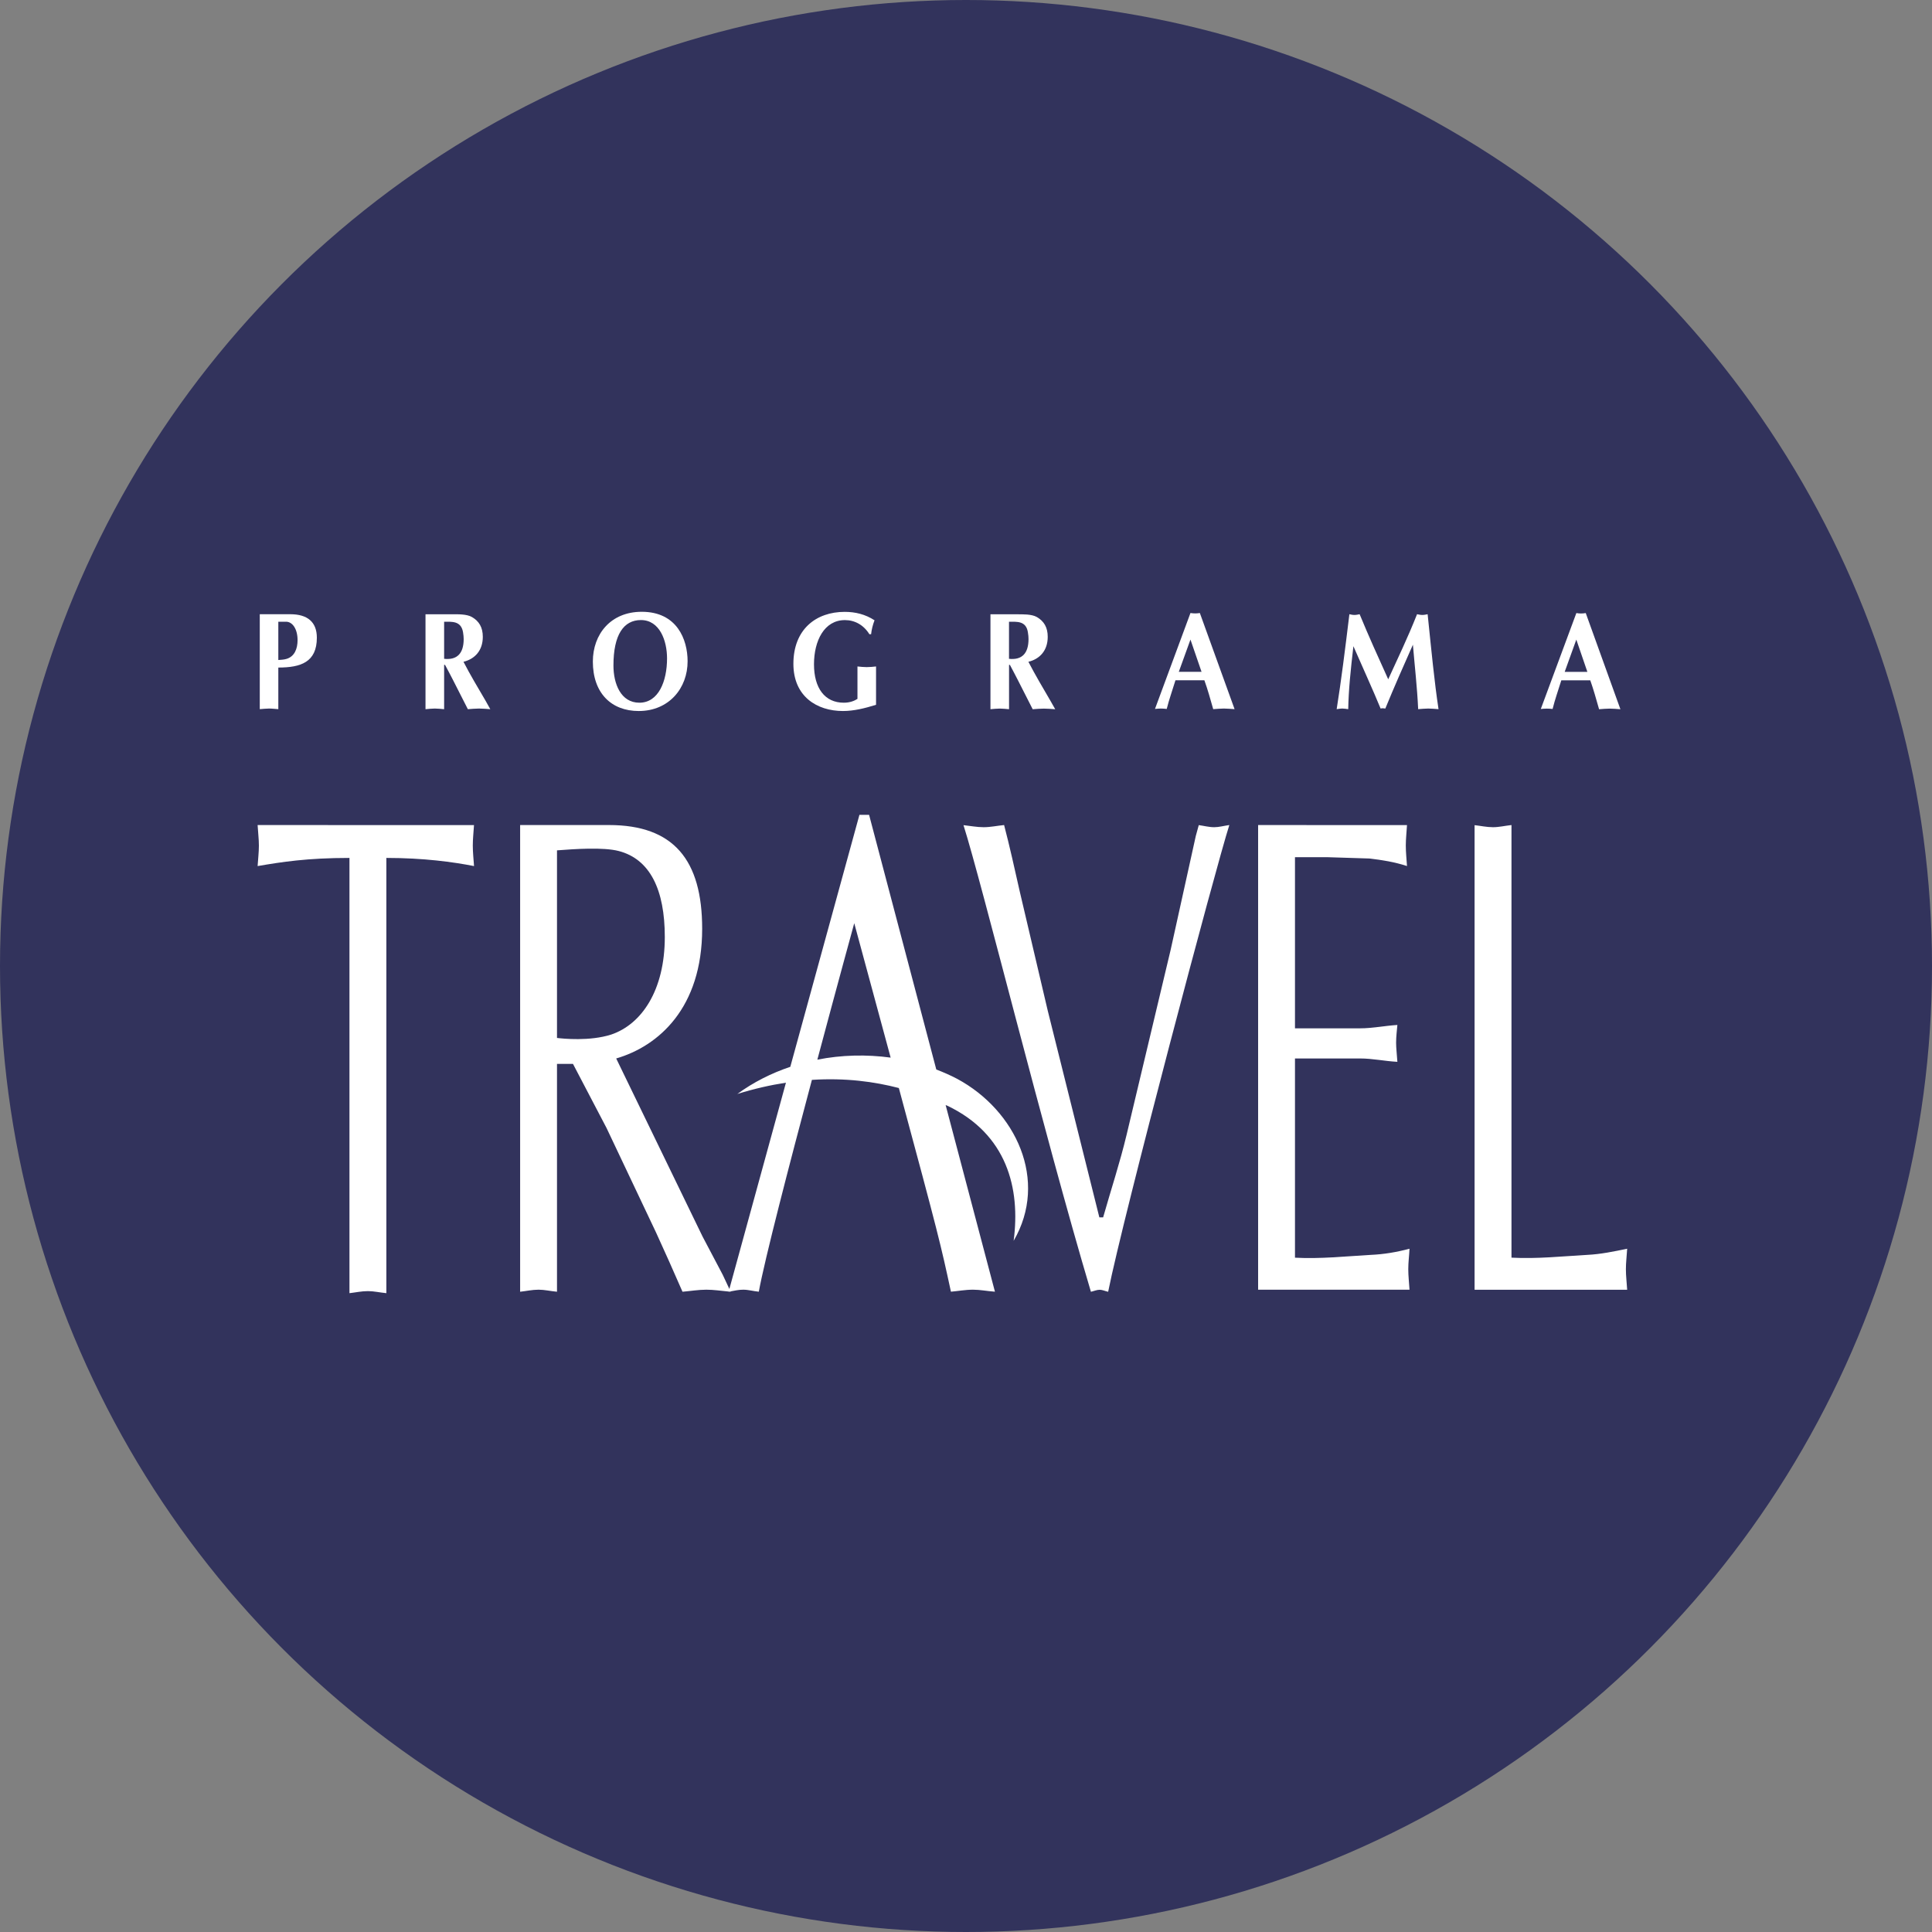
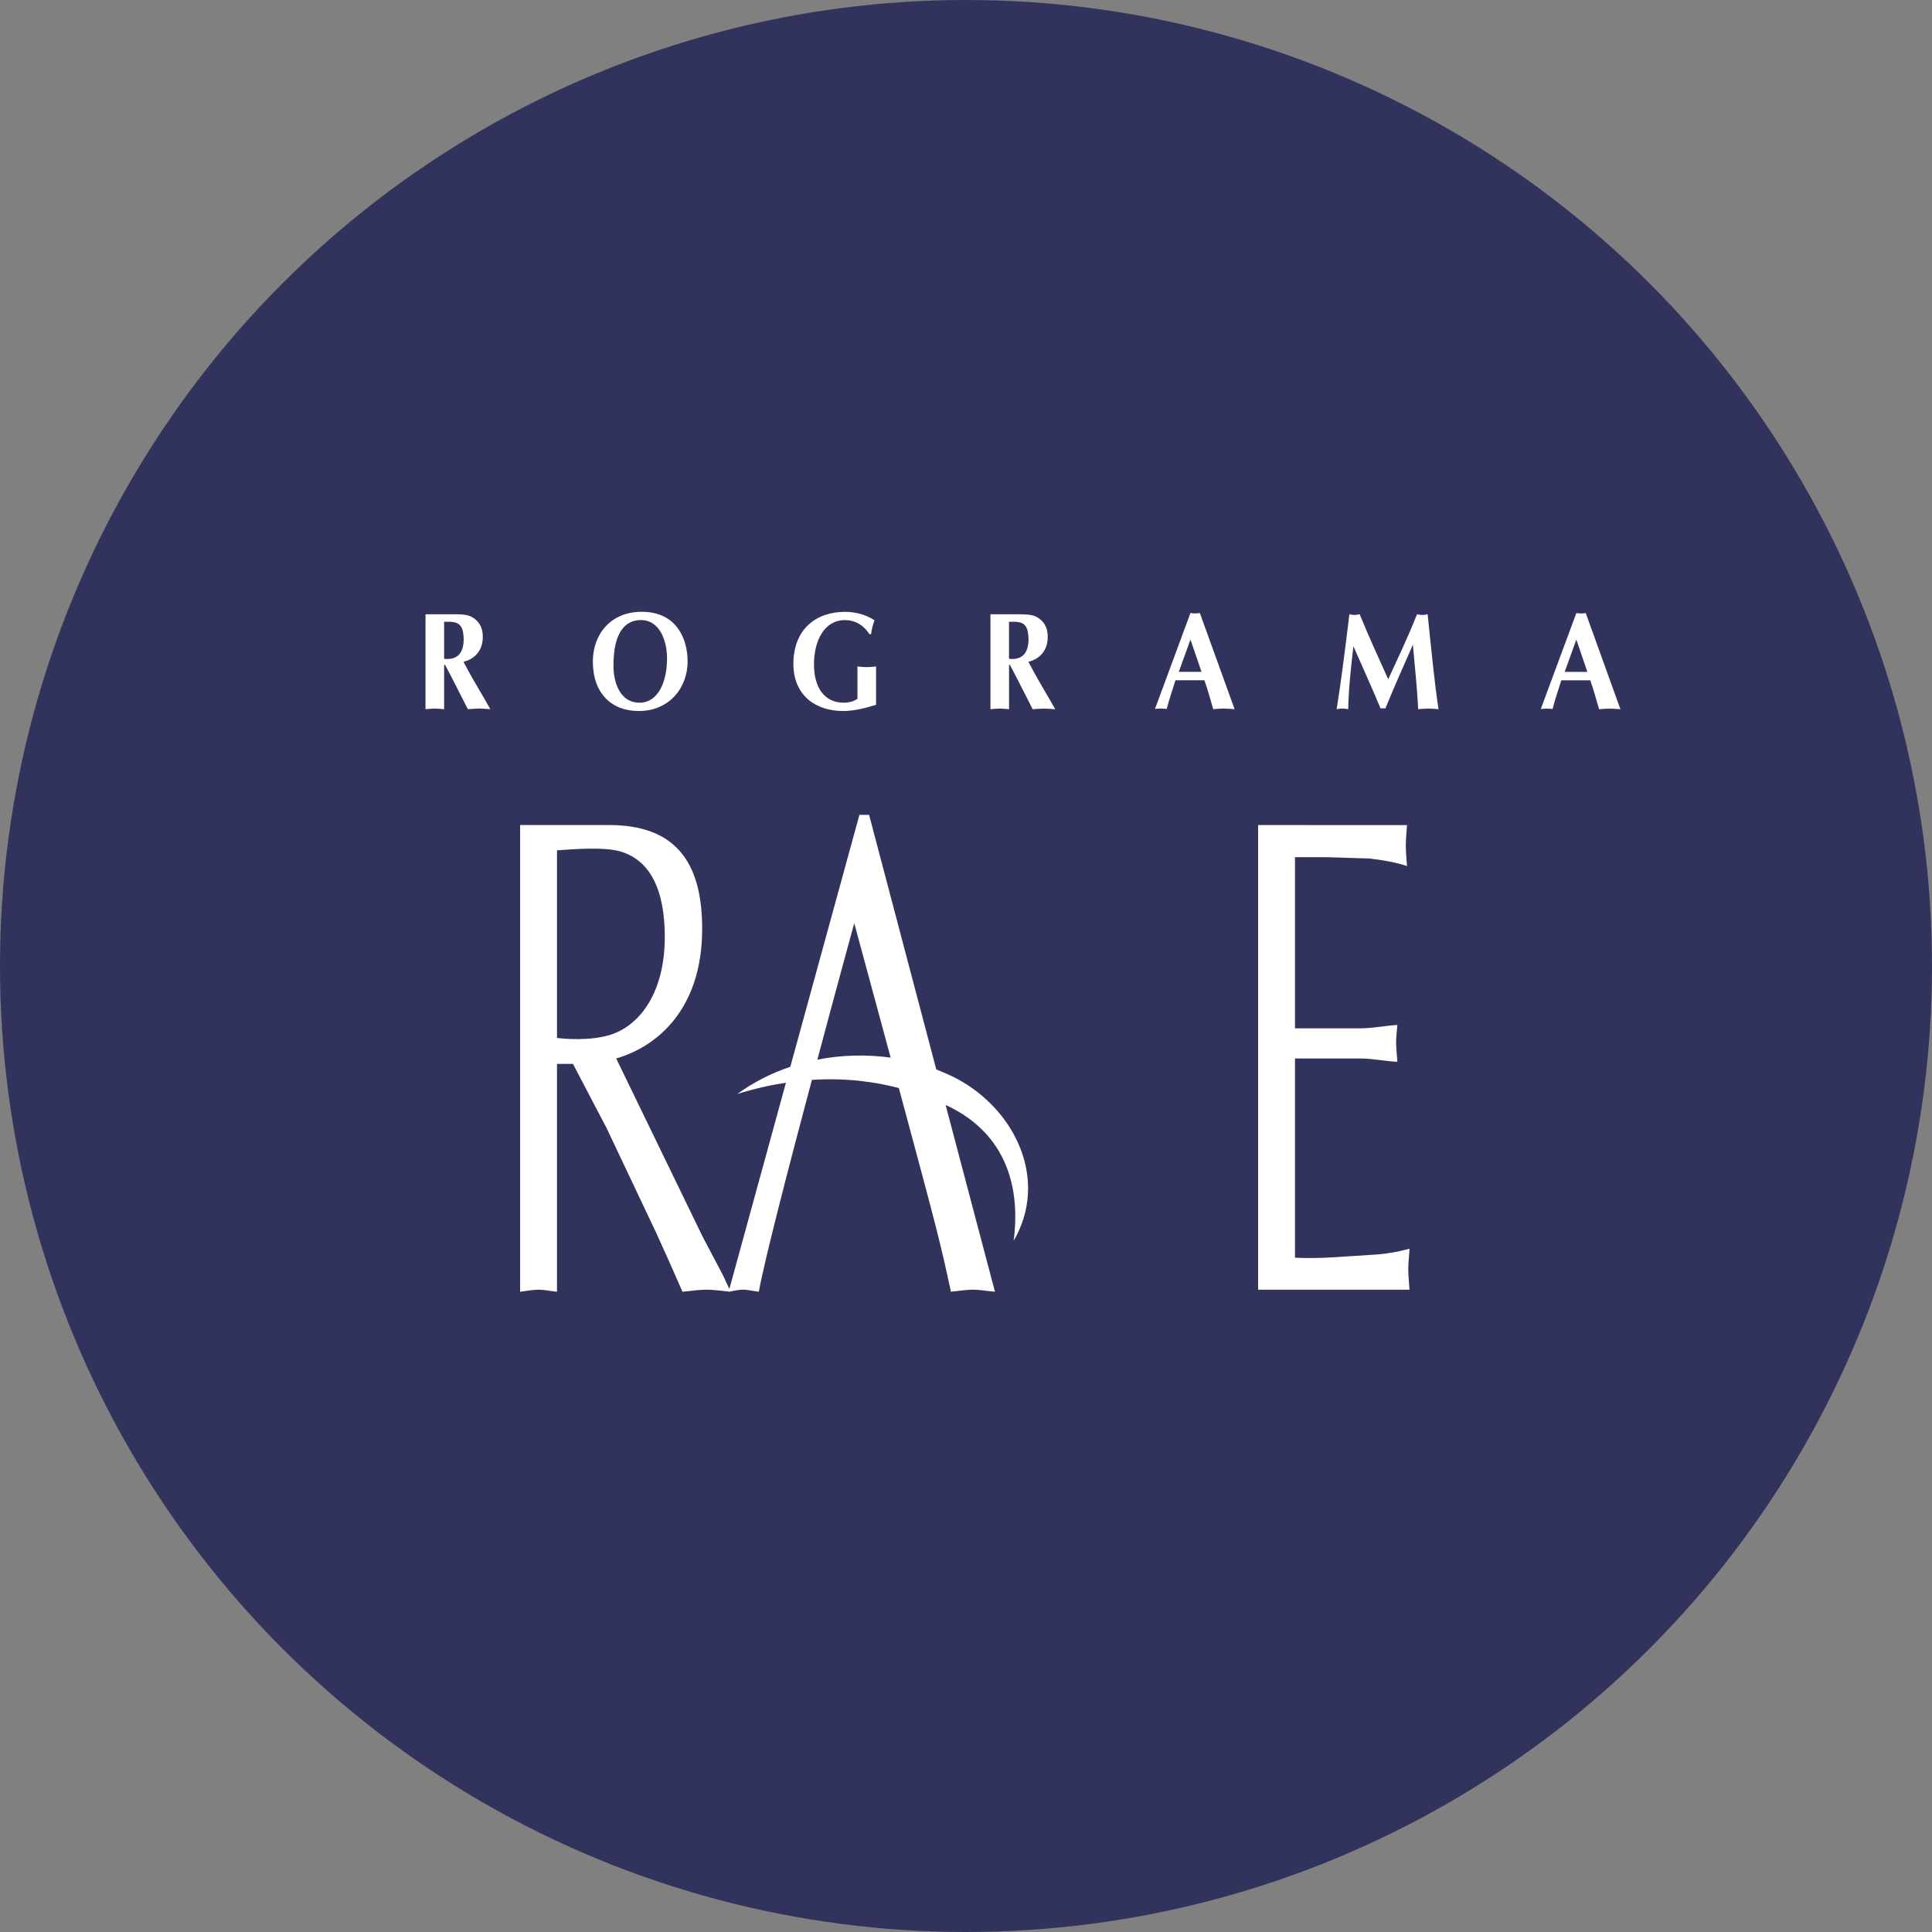
<svg xmlns="http://www.w3.org/2000/svg" width="50" height="50" viewBox="0 0 50 50" fill="none">
  <rect x="0" y="0" width="50" height="50" fill="#808080" stroke="none" />
  <circle cx="25" cy="25" r="25" fill="#32335C" />
-   <path d="M12.267 21.354L6.667 21.352C6.678 21.55 6.7 21.707 6.7 21.884C6.7 22.061 6.678 22.236 6.667 22.414C7.286 22.308 7.948 22.203 9.044 22.203V33.467C9.196 33.45 9.358 33.414 9.522 33.414C9.673 33.414 9.826 33.45 9.999 33.467V22.203C10.966 22.203 11.725 22.308 12.268 22.414C12.256 22.236 12.236 22.061 12.236 21.884C12.236 21.707 12.255 21.55 12.267 21.354Z" fill="white" />
-   <path d="M31.024 21.354L30.947 21.635L30.296 24.583L29.156 29.369C28.983 30.093 28.754 30.782 28.549 31.505H28.451L27.116 26.158L26.39 23.067C26.258 22.483 26.13 21.9 25.986 21.352C25.792 21.372 25.63 21.408 25.456 21.408C25.282 21.408 25.097 21.372 24.935 21.355C25.412 22.855 26.998 29.283 28.233 33.431C28.309 33.414 28.385 33.379 28.462 33.379C28.527 33.379 28.601 33.414 28.679 33.431C29.07 31.471 31.468 22.431 31.815 21.352C31.674 21.372 31.544 21.408 31.426 21.408C31.284 21.408 31.153 21.371 31.024 21.354Z" fill="white" />
  <path d="M35.479 32.476C34.826 32.513 34.176 32.584 33.514 32.549V27.393H35.197C35.524 27.393 35.837 27.463 36.164 27.48C36.152 27.286 36.131 27.128 36.131 26.986C36.131 26.827 36.152 26.668 36.164 26.526C35.837 26.546 35.525 26.613 35.197 26.613H33.514V22.184H34.352L35.435 22.218C35.762 22.255 36.087 22.307 36.413 22.413C36.402 22.236 36.382 22.061 36.382 21.884C36.382 21.707 36.402 21.549 36.413 21.354L32.56 21.352V33.378H36.478C36.468 33.202 36.446 33.024 36.446 32.848C36.446 32.671 36.468 32.513 36.478 32.317C36.14 32.407 35.815 32.461 35.479 32.476Z" fill="white" />
-   <path d="M42.111 32.317C41.764 32.389 41.428 32.459 41.081 32.476C40.43 32.513 39.778 32.583 39.117 32.548V21.352C38.942 21.372 38.792 21.408 38.639 21.408C38.477 21.408 38.314 21.372 38.162 21.355V33.379H42.111C42.101 33.202 42.078 33.024 42.078 32.848C42.078 32.672 42.1 32.513 42.111 32.317Z" fill="white" />
-   <path d="M7.203 18.353V17.276C7.781 17.276 8.2 17.139 8.2 16.503C8.2 16.098 7.958 15.896 7.513 15.896H6.723V18.353C6.803 18.347 6.883 18.337 6.963 18.337C7.043 18.337 7.125 18.348 7.203 18.353ZM7.203 16.09H7.403C7.57 16.09 7.701 16.279 7.701 16.567C7.701 16.786 7.625 16.99 7.415 17.052C7.347 17.073 7.274 17.075 7.203 17.081V16.09Z" fill="white" />
  <path d="M11.995 17.127C12.294 17.053 12.495 16.832 12.495 16.481C12.495 16.237 12.399 16.077 12.216 15.97C12.081 15.89 11.847 15.897 11.697 15.897H11.012V18.354C11.093 18.347 11.173 18.337 11.253 18.337C11.334 18.337 11.415 18.347 11.494 18.354V17.206H11.517C11.588 17.34 11.678 17.506 11.726 17.603L12.108 18.354C12.204 18.347 12.3 18.337 12.397 18.337C12.495 18.337 12.592 18.347 12.689 18.354L12.564 18.131C12.371 17.8 12.171 17.47 11.995 17.127ZM11.494 17.05V16.091C11.69 16.091 11.93 16.062 11.983 16.359C11.995 16.435 12 16.489 12 16.539C12 16.908 11.831 17.087 11.494 17.05Z" fill="white" />
  <path d="M16.53 18.401C17.316 18.401 17.798 17.806 17.795 17.11C17.794 16.552 17.523 15.833 16.607 15.833C15.807 15.833 15.343 16.41 15.343 17.122C15.343 17.936 15.82 18.401 16.53 18.401ZM16.587 16.047C17.071 16.047 17.263 16.577 17.263 17.039C17.263 17.634 17.041 18.186 16.547 18.186C16.064 18.186 15.876 17.691 15.876 17.226C15.875 16.424 16.142 16.047 16.587 16.047Z" fill="white" />
  <path d="M21.816 18.401C22.098 18.401 22.384 18.33 22.672 18.24V17.248C22.593 17.256 22.512 17.265 22.431 17.265C22.352 17.265 22.27 17.256 22.191 17.248V18.087C22.113 18.137 21.998 18.186 21.837 18.186C21.349 18.186 21.066 17.813 21.066 17.192C21.066 16.588 21.328 16.048 21.867 16.048C22.121 16.048 22.352 16.174 22.5 16.414H22.544C22.557 16.292 22.588 16.168 22.633 16.053C22.392 15.897 22.135 15.835 21.86 15.835C21.117 15.835 20.533 16.289 20.533 17.18C20.533 18.021 21.138 18.401 21.816 18.401Z" fill="white" />
-   <path d="M26.114 18.354V17.207H26.136C26.207 17.341 26.296 17.507 26.344 17.604L26.726 18.355C26.823 18.348 26.919 18.339 27.017 18.339C27.116 18.339 27.211 18.348 27.309 18.355L27.183 18.133C26.99 17.801 26.793 17.471 26.615 17.127C26.914 17.054 27.115 16.832 27.115 16.482C27.115 16.238 27.02 16.078 26.836 15.97C26.7 15.891 26.466 15.898 26.315 15.898H25.633V18.354C25.712 18.348 25.792 18.338 25.874 18.338C25.952 18.338 26.033 18.348 26.114 18.354ZM26.114 16.091C26.312 16.091 26.552 16.062 26.601 16.359C26.614 16.435 26.618 16.489 26.618 16.539C26.618 16.908 26.449 17.087 26.113 17.05V16.091H26.114Z" fill="white" />
+   <path d="M26.114 18.354V17.207H26.136C26.207 17.341 26.296 17.507 26.344 17.604L26.726 18.355C26.823 18.348 26.919 18.339 27.017 18.339C27.116 18.339 27.211 18.348 27.309 18.355L27.183 18.133C26.99 17.801 26.793 17.471 26.615 17.127C26.914 17.054 27.115 16.832 27.115 16.482C27.115 16.238 27.02 16.078 26.836 15.97C26.7 15.891 26.466 15.898 26.315 15.898H25.633V18.354C25.712 18.348 25.792 18.338 25.874 18.338C25.952 18.338 26.033 18.348 26.114 18.354M26.114 16.091C26.312 16.091 26.552 16.062 26.601 16.359C26.614 16.435 26.618 16.489 26.618 16.539C26.618 16.908 26.449 17.087 26.113 17.05V16.091H26.114Z" fill="white" />
  <path d="M30.932 15.875C30.89 15.875 30.852 15.871 30.809 15.865L29.891 18.347C29.941 18.342 29.996 18.337 30.044 18.337C30.098 18.337 30.145 18.342 30.195 18.347C30.257 18.098 30.338 17.878 30.421 17.605H31.169C31.256 17.846 31.323 18.09 31.398 18.353C31.491 18.347 31.58 18.337 31.674 18.337C31.767 18.337 31.858 18.347 31.951 18.353L31.052 15.865C31.012 15.871 30.974 15.875 30.932 15.875ZM30.507 17.387L30.809 16.552L31.096 17.387H30.507Z" fill="white" />
  <path d="M36.81 15.915C36.765 15.915 36.72 15.905 36.673 15.896C36.431 16.509 36.158 17.073 35.927 17.58C35.671 17.016 35.419 16.459 35.187 15.896C35.142 15.905 35.098 15.915 35.053 15.915C35.007 15.915 34.965 15.905 34.922 15.896C34.812 16.803 34.708 17.634 34.593 18.353C34.644 18.347 34.688 18.337 34.742 18.337C34.793 18.337 34.841 18.347 34.892 18.353C34.901 17.854 34.953 17.356 35.026 16.724C35.271 17.287 35.526 17.841 35.73 18.337C35.772 18.326 35.811 18.329 35.852 18.337C36.081 17.78 36.322 17.232 36.566 16.685C36.612 17.237 36.676 17.785 36.702 18.353C36.793 18.347 36.873 18.337 36.963 18.337C37.053 18.337 37.139 18.347 37.229 18.353C37.121 17.641 37.047 16.86 36.947 15.896C36.903 15.905 36.855 15.915 36.81 15.915Z" fill="white" />
  <path d="M40.181 18.348C40.243 18.1 40.322 17.879 40.407 17.606H41.156C41.241 17.847 41.309 18.091 41.384 18.355C41.477 18.348 41.567 18.339 41.659 18.339C41.753 18.339 41.843 18.348 41.936 18.355L41.039 15.866C40.997 15.873 40.959 15.877 40.918 15.877C40.875 15.877 40.838 15.873 40.796 15.866L39.876 18.348C39.928 18.344 39.98 18.339 40.031 18.339C40.082 18.338 40.131 18.343 40.181 18.348ZM40.795 16.553L41.081 17.388H40.494L40.795 16.553Z" fill="white" />
  <path d="M24.771 27.92C24.598 27.829 24.416 27.75 24.231 27.678L22.492 21.088H22.242L20.453 27.609C19.967 27.772 19.5 28.006 19.082 28.312C19.522 28.175 19.941 28.081 20.34 28.02L18.876 33.358L18.703 32.989L18.182 32.001L15.947 27.393C17.044 27.073 18.172 26.085 18.172 24.036C18.172 22.254 17.433 21.352 15.761 21.352H13.461V33.43C13.613 33.414 13.776 33.377 13.938 33.377C14.091 33.377 14.241 33.414 14.415 33.43V27.534H14.829L15.698 29.194L16.977 31.894C17.205 32.389 17.424 32.883 17.663 33.43C17.856 33.414 18.074 33.377 18.28 33.377C18.469 33.377 18.652 33.406 18.858 33.425L18.856 33.43C18.864 33.43 18.869 33.429 18.876 33.426C18.887 33.429 18.898 33.43 18.91 33.43L18.905 33.421C19.01 33.403 19.113 33.377 19.236 33.377C19.366 33.377 19.485 33.414 19.638 33.429C19.791 32.59 20.425 30.149 21.012 27.947C21.88 27.891 22.634 27.994 23.262 28.158C24.297 31.991 24.346 32.207 24.61 33.429C24.792 33.414 24.977 33.377 25.183 33.377C25.368 33.377 25.541 33.414 25.749 33.429L24.473 28.599C24.488 28.603 24.505 28.611 24.519 28.617C26.062 29.354 26.412 30.756 26.233 32.112C27.142 30.55 26.292 28.739 24.771 27.92ZM14.415 26.862V22.007C14.872 21.972 15.609 21.92 16.012 22.024C16.826 22.236 17.205 23.031 17.205 24.249C17.205 25.626 16.607 26.509 15.816 26.775C15.262 26.952 14.568 26.881 14.415 26.862ZM21.153 27.424C21.665 25.504 22.108 23.892 22.108 23.892C22.483 25.278 22.791 26.418 23.05 27.371C22.426 27.286 21.779 27.3 21.153 27.424Z" fill="white" />
</svg>